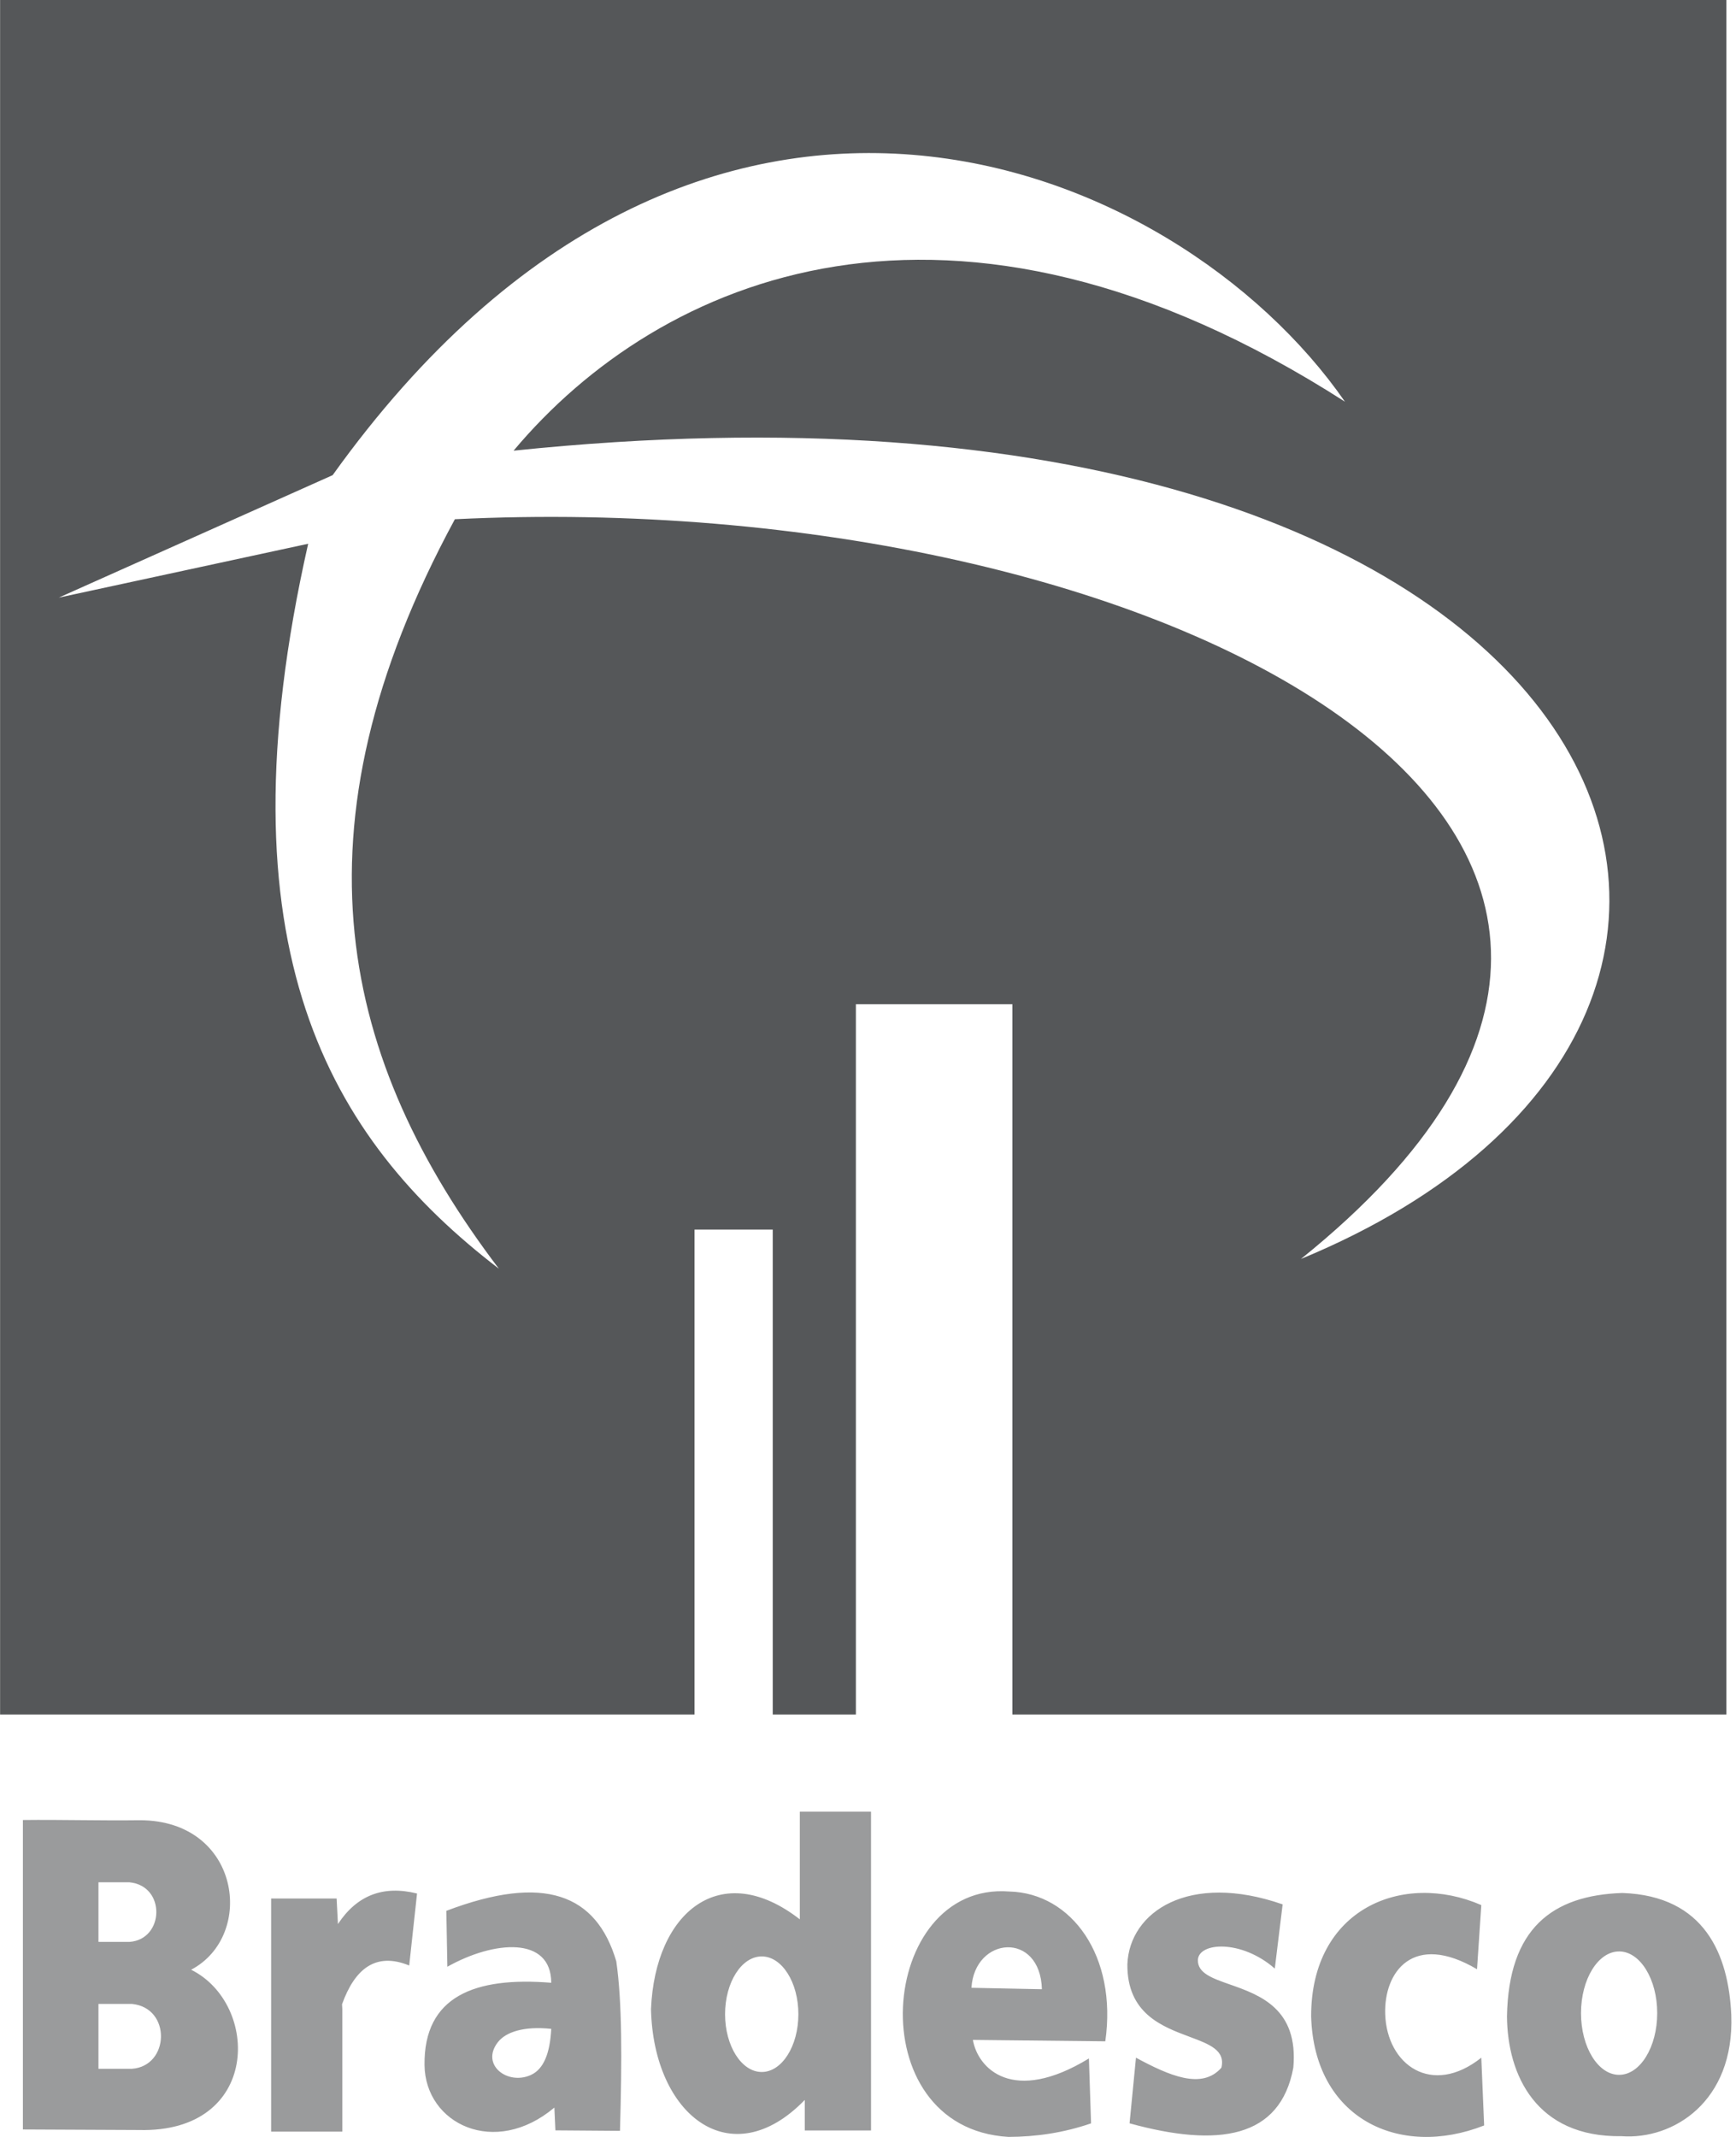
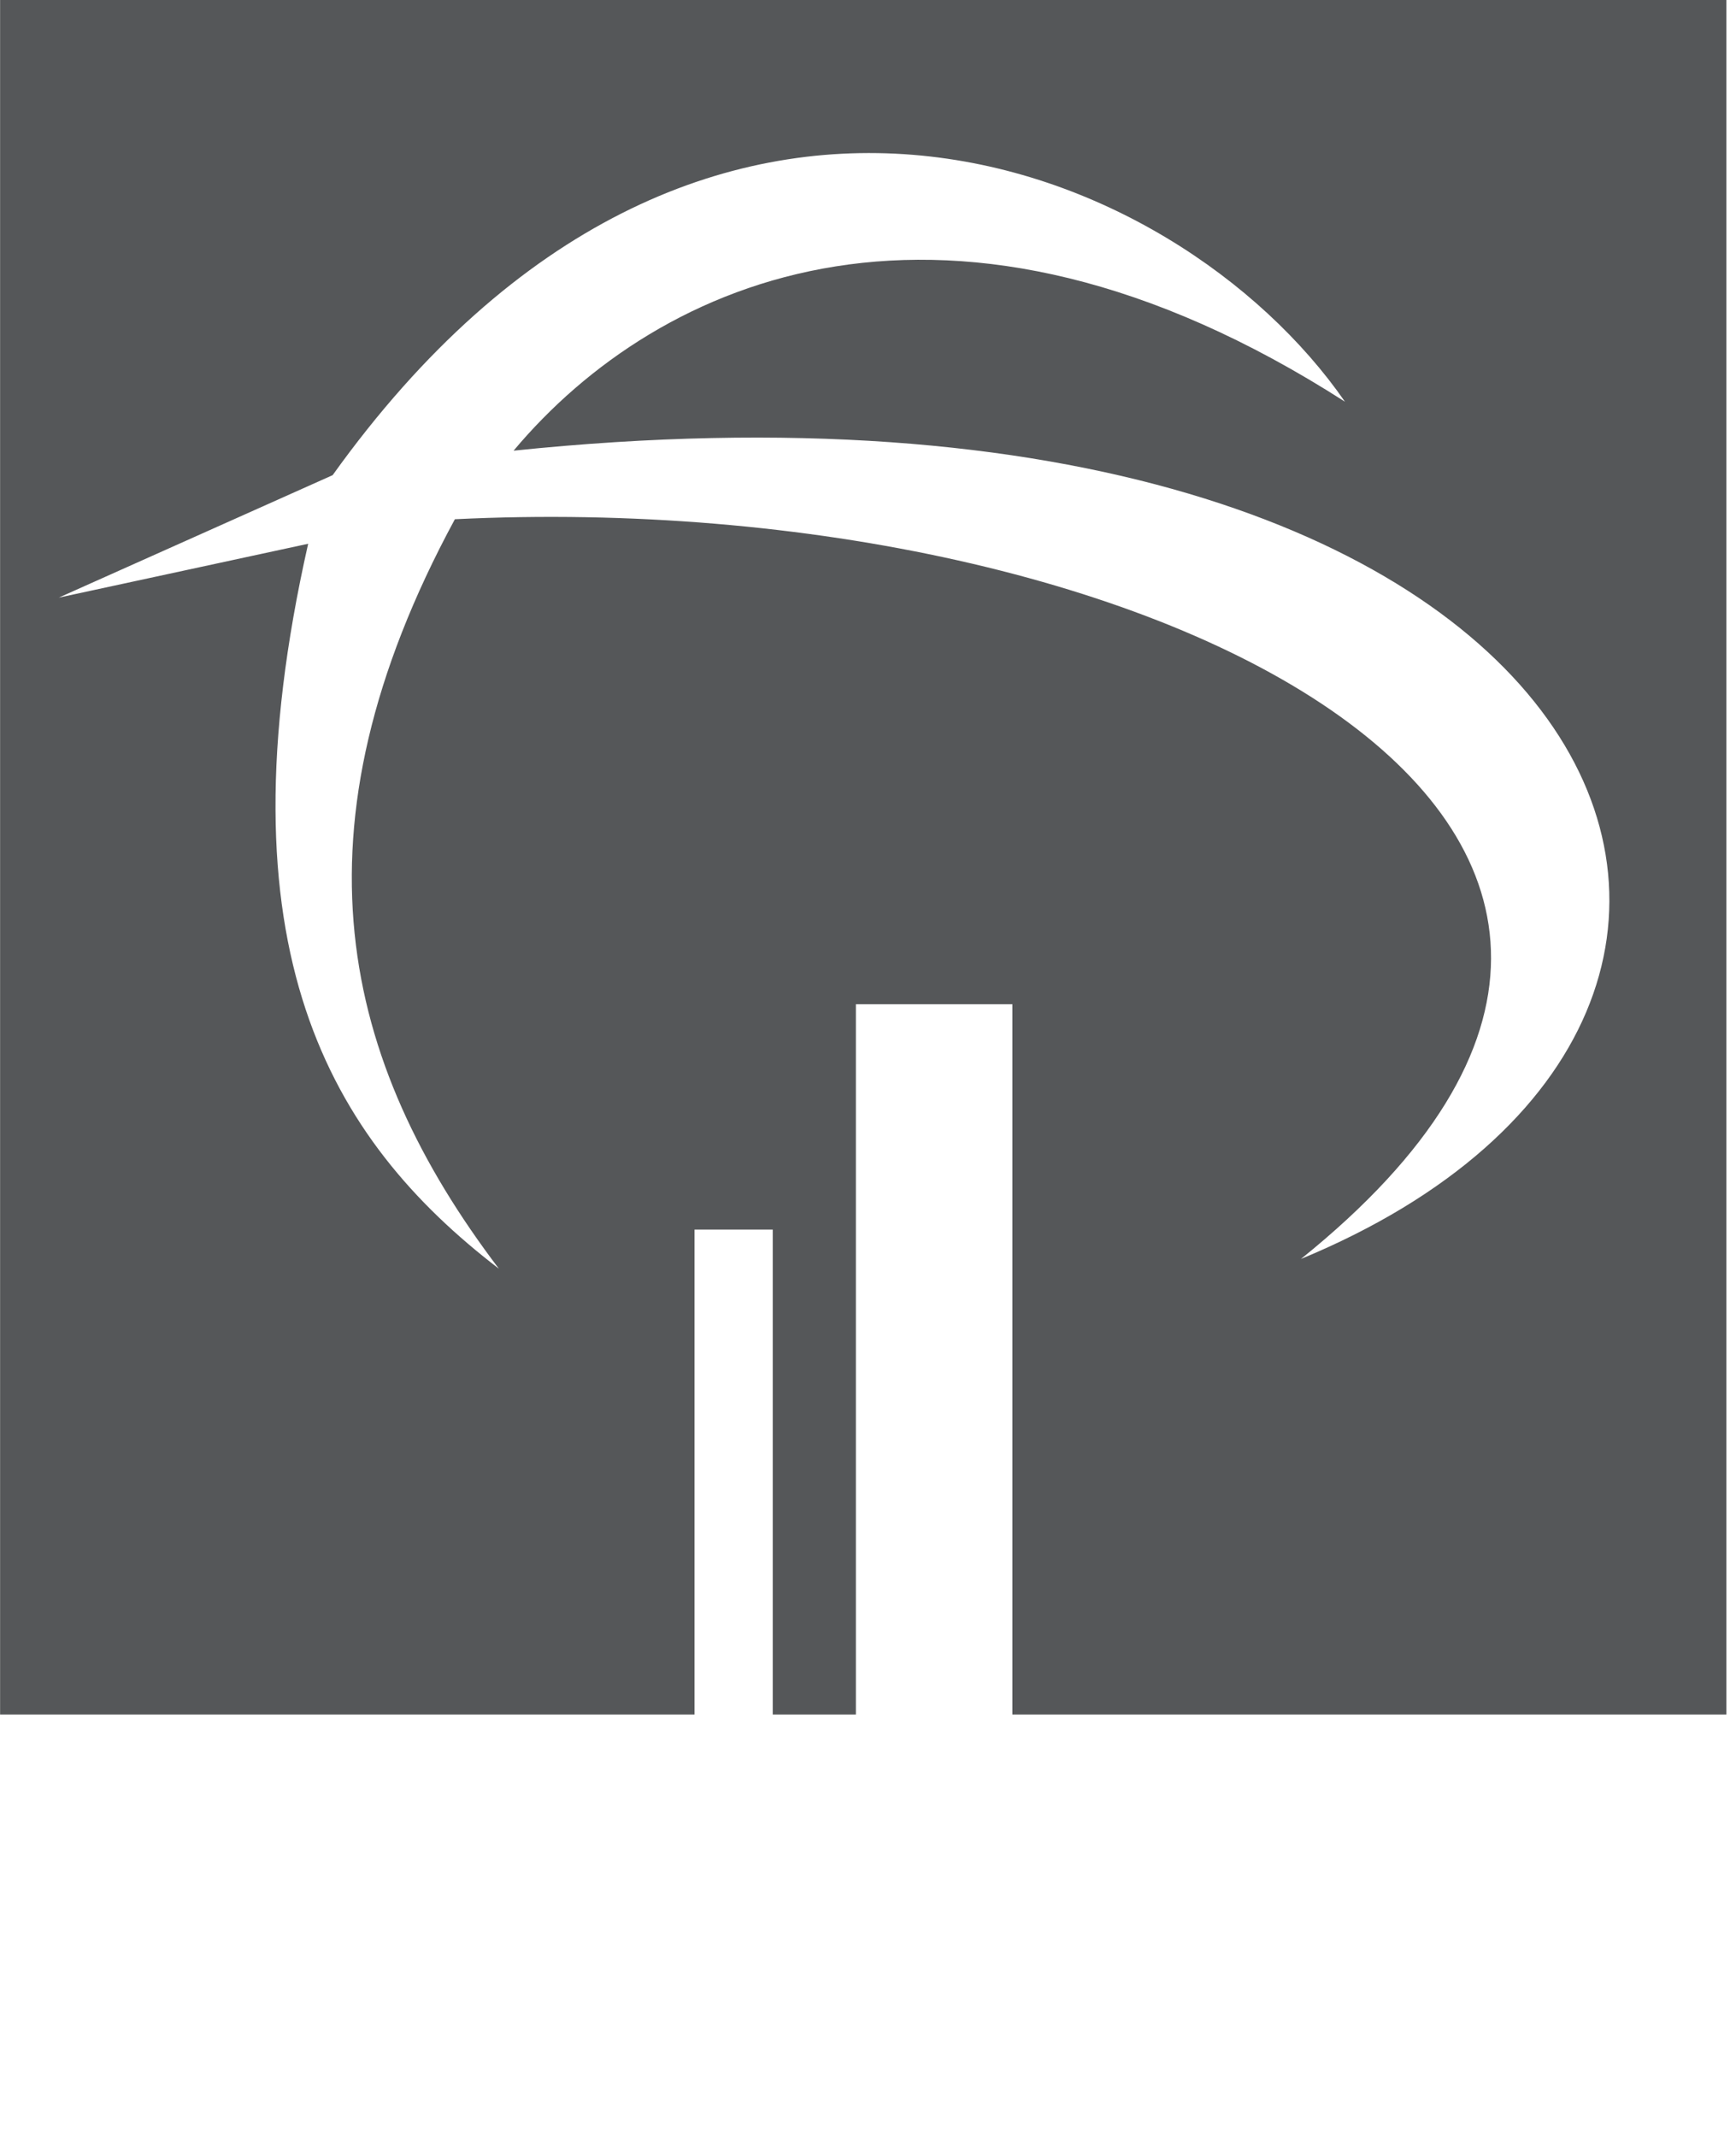
<svg xmlns="http://www.w3.org/2000/svg" width="39" height="48" viewBox="0 0 39 48" fill="none">
  <path fill-rule="evenodd" clip-rule="evenodd" d="M0.002 0H38.784V38.511H22.744V22.557H19.228V38.511H17.36V27.619H15.603V38.511H0.002V0ZM1.32 13.424C3.37 12.508 5.421 11.591 7.473 10.673C15.708 -0.823 26.406 3.53 30.215 9.023C21.352 3.338 14.796 6.236 11.538 10.123C36.441 7.536 42.667 22.721 29.226 28.279C41.128 18.706 26.003 10.893 10.219 11.663C6.428 18.668 7.672 23.84 11.208 28.498C7.396 25.576 4.868 21.304 6.923 12.214C5.055 12.617 3.187 13.021 1.32 13.424Z" fill="#555759" />
-   <path fill-rule="evenodd" clip-rule="evenodd" d="M7.562 42.644H6.091V47.881H7.69L7.69 45.126L7.684 45.02C7.969 44.225 8.44 43.841 9.193 44.149C9.252 43.61 9.311 43.07 9.369 42.532C8.61 42.343 8.018 42.571 7.592 43.218L7.562 42.644ZM0.514 47.832V40.881C0.949 40.876 1.384 40.88 1.819 40.884C2.26 40.888 2.702 40.892 3.143 40.886C5.403 40.887 5.749 43.478 4.294 44.244C5.849 45.019 5.853 47.915 3.122 47.844C2.977 47.843 2.831 47.842 2.686 47.842C1.962 47.838 1.238 47.835 0.514 47.832ZM2.907 42.28H2.212V43.619H2.907C3.694 43.566 3.733 42.358 2.907 42.28ZM2.963 45.012H2.212V46.469H2.963C3.813 46.411 3.855 45.097 2.963 45.012ZM19.568 40.693H17.968V43.112C16.193 41.731 14.714 42.946 14.625 45.131C14.68 47.51 16.421 48.879 18.08 47.168V47.855H19.568V40.693ZM17.936 45.243C17.936 44.528 17.567 43.945 17.113 43.945C16.659 43.945 16.289 44.528 16.289 45.243C16.289 45.958 16.659 46.541 17.113 46.541C17.567 46.541 17.936 45.958 17.936 45.243ZM10.05 44.177C10.042 43.758 10.034 43.339 10.027 42.921C12.225 42.087 13.398 42.544 13.845 44.054C13.976 44.96 13.975 46.247 13.928 47.863C13.445 47.859 12.96 47.855 12.477 47.852L12.477 47.846C12.469 47.677 12.461 47.508 12.454 47.34C11.118 48.466 9.552 47.71 9.537 46.384C9.52 44.84 10.666 44.397 12.384 44.537C12.381 43.488 11.104 43.585 10.05 44.177ZM11.927 46.608C12.215 46.476 12.356 46.119 12.384 45.572C11.765 45.507 11.364 45.644 11.187 45.869C10.787 46.378 11.403 46.847 11.927 46.608ZM22.481 45.827C22.273 45.825 22.064 45.822 21.856 45.82C21.969 46.468 22.754 47.279 24.463 46.237C24.479 46.722 24.495 47.208 24.511 47.695C23.892 47.908 23.274 47.997 22.656 47.999C19.26 47.801 19.726 42.258 22.672 42.487C24.079 42.52 25.103 43.945 24.831 45.852C24.048 45.843 23.264 45.835 22.481 45.827ZM21.824 44.65L23.407 44.682C23.369 43.37 21.895 43.493 21.824 44.65ZM28.815 42.776C28.756 43.256 28.698 43.737 28.639 44.218C27.888 43.561 26.927 43.625 26.911 44.025C26.904 44.32 27.231 44.435 27.633 44.576C28.3 44.811 29.174 45.118 29.055 46.445C28.762 48.029 27.376 48.245 25.376 47.694C25.424 47.203 25.472 46.711 25.52 46.22C26.264 46.621 27 46.947 27.439 46.445C27.534 46.053 27.171 45.917 26.721 45.749C26.102 45.518 25.318 45.225 25.327 44.121C25.374 42.941 26.71 42.044 28.815 42.776ZM33.278 42.792C33.246 43.273 33.214 43.753 33.182 44.233C31.743 43.384 31.087 44.297 31.119 45.243C31.157 46.379 32.164 47.105 33.278 46.22C33.299 46.727 33.321 47.235 33.342 47.742C31.431 48.492 29.521 47.586 29.455 45.291C29.453 42.866 31.522 42.028 33.278 42.792ZM33.855 45.291C33.89 43.315 34.876 42.572 36.446 42.52C38.306 42.583 38.833 43.917 38.894 45.259C38.968 47.208 37.587 48.068 36.43 47.983C34.514 48.013 33.864 46.611 33.855 45.291ZM37.23 45.219C37.23 44.456 36.846 43.833 36.374 43.833C35.902 43.833 35.518 44.456 35.518 45.219C35.518 45.983 35.902 46.605 36.374 46.605C36.846 46.605 37.23 45.982 37.23 45.219Z" fill="#9a9b9c" />
</svg>